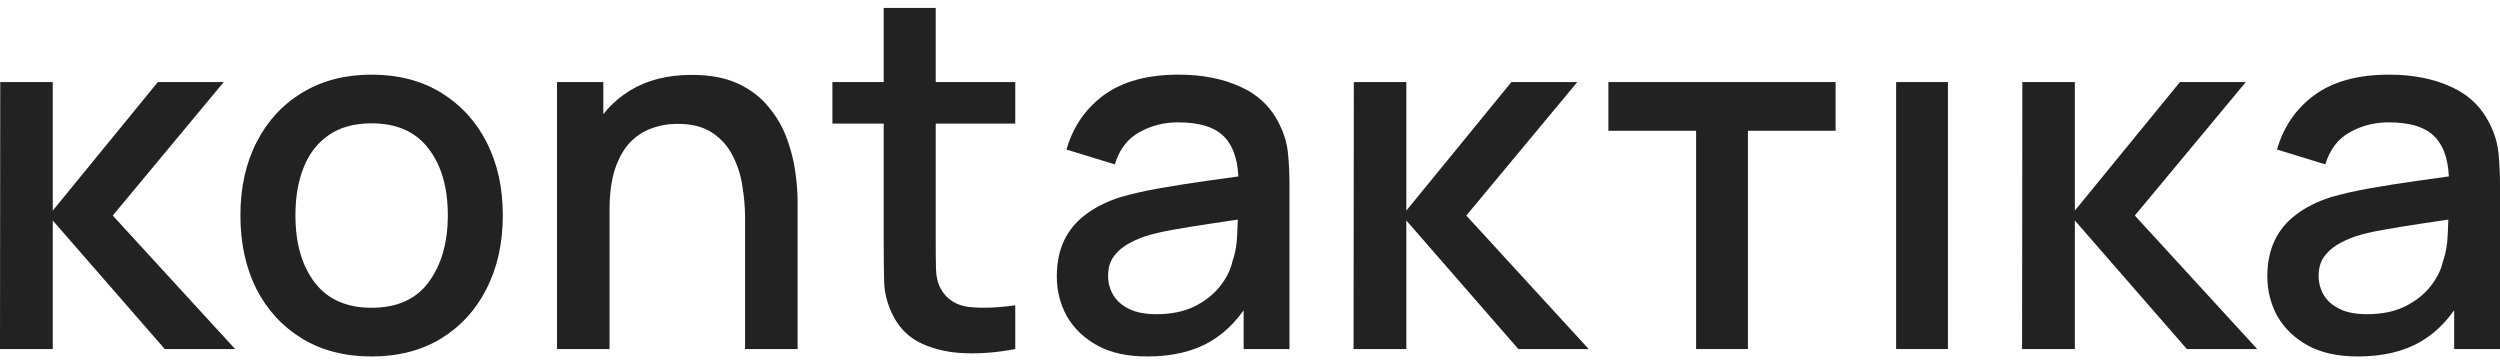
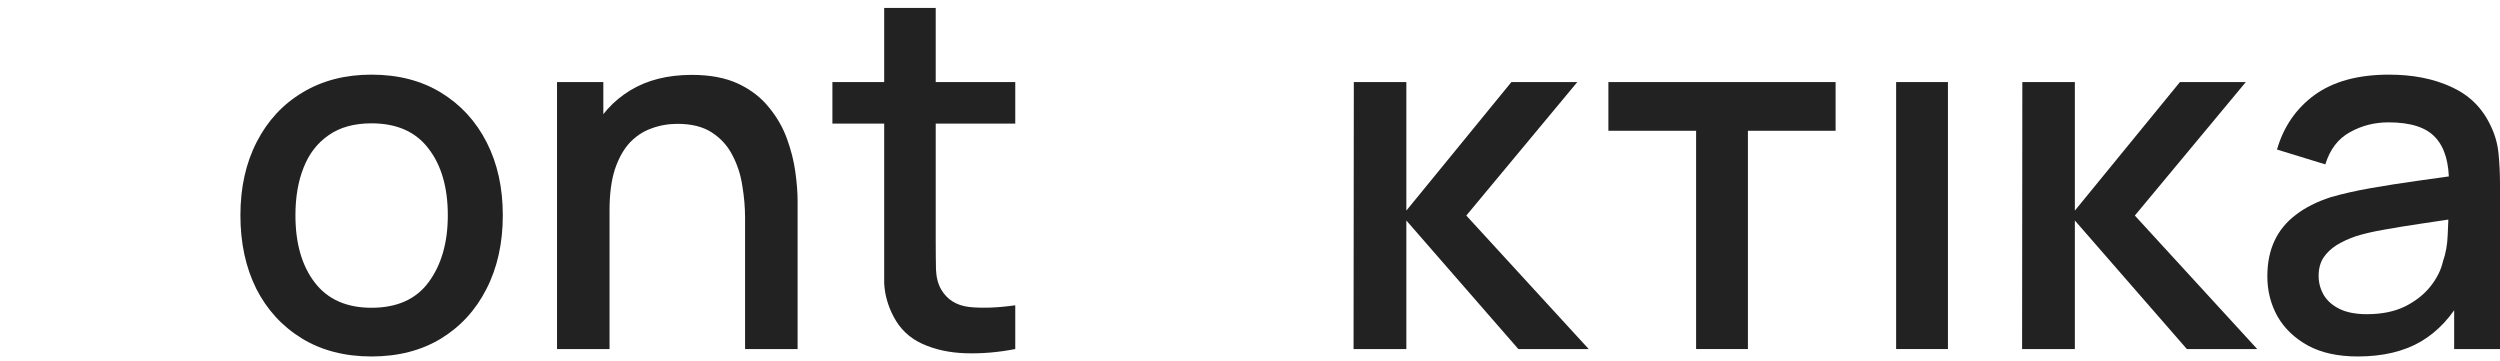
<svg xmlns="http://www.w3.org/2000/svg" width="104" height="15" viewBox="0 0 104 15" fill="none">
-   <path d="M0 14.52L0.01 3.414H2.195V8.761L6.566 3.414H9.308L4.69 8.967L9.782 14.52H6.854L2.195 9.173V14.52H0Z" fill="#222222" />
  <path d="M15.454 14.829C14.341 14.829 13.375 14.578 12.557 14.078C11.74 13.577 11.108 12.888 10.661 12.011C10.221 11.127 10.001 10.108 10.001 8.957C10.001 7.798 10.228 6.78 10.681 5.902C11.135 5.018 11.771 4.332 12.588 3.846C13.406 3.352 14.361 3.105 15.454 3.105C16.567 3.105 17.533 3.355 18.35 3.856C19.168 4.356 19.8 5.045 20.247 5.923C20.694 6.8 20.917 7.812 20.917 8.957C20.917 10.115 20.69 11.137 20.236 12.021C19.79 12.899 19.158 13.588 18.34 14.088C17.522 14.582 16.56 14.829 15.454 14.829ZM15.454 12.803C16.519 12.803 17.313 12.446 17.835 11.733C18.364 11.013 18.629 10.088 18.629 8.957C18.629 7.798 18.361 6.872 17.825 6.18C17.296 5.481 16.505 5.131 15.454 5.131C14.732 5.131 14.138 5.296 13.671 5.625C13.203 5.947 12.856 6.396 12.63 6.972C12.403 7.541 12.29 8.202 12.29 8.957C12.29 10.122 12.557 11.055 13.094 11.754C13.63 12.453 14.416 12.803 15.454 12.803Z" fill="#222222" />
  <path d="M30.995 14.52V9.059C30.995 8.628 30.957 8.185 30.881 7.733C30.813 7.274 30.675 6.848 30.469 6.458C30.27 6.067 29.985 5.752 29.614 5.512C29.25 5.272 28.772 5.152 28.181 5.152C27.796 5.152 27.432 5.217 27.088 5.347C26.745 5.47 26.442 5.673 26.181 5.954C25.927 6.235 25.724 6.605 25.573 7.064C25.429 7.524 25.357 8.083 25.357 8.741L24.017 8.237C24.017 7.229 24.206 6.341 24.584 5.573C24.962 4.799 25.505 4.195 26.212 3.763C26.92 3.331 27.776 3.115 28.779 3.115C29.548 3.115 30.194 3.239 30.717 3.486C31.239 3.733 31.661 4.058 31.984 4.463C32.314 4.86 32.565 5.296 32.737 5.769C32.909 6.242 33.026 6.705 33.087 7.157C33.149 7.609 33.18 8.007 33.18 8.35V14.52H30.995ZM23.172 14.52V3.414H25.099V6.622H25.357V14.52H23.172Z" fill="#222222" />
-   <path d="M42.235 14.52C41.534 14.657 40.847 14.716 40.173 14.695C39.5 14.674 38.899 14.544 38.37 14.304C37.84 14.064 37.442 13.687 37.174 13.173C36.933 12.714 36.803 12.247 36.782 11.774C36.769 11.294 36.762 10.753 36.762 10.149V0.329H38.926V10.047C38.926 10.492 38.93 10.88 38.937 11.209C38.95 11.538 39.022 11.816 39.153 12.042C39.4 12.467 39.792 12.71 40.328 12.772C40.871 12.827 41.506 12.803 42.235 12.7V14.52ZM34.628 5.141V3.414H42.235V5.141H34.628Z" fill="#222222" />
-   <path d="M47.726 14.829C46.901 14.829 46.21 14.678 45.654 14.376C45.097 14.068 44.675 13.663 44.386 13.163C44.104 12.655 43.963 12.1 43.963 11.497C43.963 10.934 44.063 10.441 44.262 10.016C44.462 9.591 44.757 9.231 45.149 8.936C45.541 8.634 46.022 8.391 46.592 8.206C47.087 8.062 47.647 7.935 48.272 7.825C48.897 7.716 49.553 7.613 50.241 7.517C50.935 7.421 51.622 7.325 52.302 7.229L51.519 7.661C51.532 6.79 51.347 6.146 50.962 5.728C50.584 5.302 49.931 5.09 49.004 5.09C48.42 5.09 47.884 5.227 47.396 5.501C46.908 5.769 46.568 6.214 46.375 6.838L44.365 6.221C44.64 5.268 45.163 4.511 45.932 3.948C46.709 3.386 47.739 3.105 49.024 3.105C50.021 3.105 50.887 3.277 51.622 3.619C52.364 3.955 52.907 4.49 53.25 5.224C53.429 5.587 53.539 5.971 53.58 6.375C53.621 6.78 53.642 7.215 53.642 7.681V14.52H51.735V11.98L52.106 12.309C51.646 13.159 51.058 13.793 50.344 14.212C49.636 14.623 48.763 14.829 47.726 14.829ZM48.107 13.07C48.719 13.07 49.244 12.964 49.684 12.751C50.124 12.532 50.478 12.254 50.746 11.918C51.014 11.582 51.189 11.233 51.271 10.869C51.388 10.54 51.453 10.17 51.467 9.759C51.488 9.347 51.498 9.018 51.498 8.772L52.199 9.029C51.519 9.131 50.9 9.224 50.344 9.306C49.787 9.389 49.282 9.471 48.828 9.553C48.382 9.629 47.983 9.721 47.633 9.831C47.337 9.934 47.073 10.057 46.839 10.201C46.612 10.345 46.43 10.52 46.293 10.725C46.162 10.931 46.097 11.181 46.097 11.476C46.097 11.764 46.169 12.031 46.313 12.278C46.458 12.518 46.678 12.71 46.973 12.854C47.269 12.998 47.647 13.07 48.107 13.07Z" fill="#222222" />
+   <path d="M42.235 14.52C41.534 14.657 40.847 14.716 40.173 14.695C39.5 14.674 38.899 14.544 38.37 14.304C37.84 14.064 37.442 13.687 37.174 13.173C36.933 12.714 36.803 12.247 36.782 11.774V0.329H38.926V10.047C38.926 10.492 38.93 10.88 38.937 11.209C38.95 11.538 39.022 11.816 39.153 12.042C39.4 12.467 39.792 12.71 40.328 12.772C40.871 12.827 41.506 12.803 42.235 12.7V14.52ZM34.628 5.141V3.414H42.235V5.141H34.628Z" fill="#222222" />
  <path d="M56.308 14.52L56.319 3.414H58.504V8.761L62.874 3.414H65.616L60.998 8.967L66.09 14.52H63.163L58.504 9.173V14.52H56.308Z" fill="#222222" />
  <path d="M70.558 14.52V5.44H66.909V3.414H76.361V5.44H72.713V14.52H70.558Z" fill="#222222" />
  <path d="M78.879 14.52V3.414H81.034V14.52H78.879Z" fill="#222222" />
  <path d="M84.119 14.52L84.129 3.414H86.314V8.761L90.685 3.414H93.426L88.809 8.967L93.9 14.52H90.973L86.314 9.173V14.52H84.119Z" fill="#222222" />
  <path d="M98.084 14.829C97.259 14.829 96.568 14.678 96.012 14.376C95.455 14.068 95.033 13.663 94.744 13.163C94.462 12.655 94.321 12.1 94.321 11.497C94.321 10.934 94.421 10.441 94.62 10.016C94.82 9.591 95.115 9.231 95.507 8.936C95.898 8.634 96.379 8.391 96.95 8.206C97.445 8.062 98.004 7.935 98.63 7.825C99.255 7.716 99.911 7.613 100.599 7.517C101.293 7.421 101.98 7.325 102.66 7.229L101.877 7.661C101.89 6.79 101.705 6.146 101.32 5.728C100.942 5.302 100.289 5.09 99.362 5.09C98.778 5.09 98.242 5.227 97.754 5.501C97.266 5.769 96.926 6.214 96.733 6.838L94.723 6.221C94.998 5.268 95.52 4.511 96.29 3.948C97.067 3.386 98.097 3.105 99.382 3.105C100.379 3.105 101.244 3.277 101.98 3.619C102.722 3.955 103.265 4.49 103.608 5.224C103.787 5.587 103.897 5.971 103.938 6.375C103.979 6.78 104 7.215 104 7.681V14.52H102.093V11.98L102.464 12.309C102.004 13.159 101.416 13.793 100.702 14.212C99.994 14.623 99.121 14.829 98.084 14.829ZM98.465 13.07C99.076 13.07 99.602 12.964 100.042 12.751C100.482 12.532 100.836 12.254 101.104 11.918C101.372 11.582 101.547 11.233 101.629 10.869C101.746 10.54 101.811 10.17 101.825 9.759C101.846 9.347 101.856 9.018 101.856 8.772L102.557 9.029C101.877 9.131 101.258 9.224 100.702 9.306C100.145 9.389 99.64 9.471 99.186 9.553C98.74 9.629 98.341 9.721 97.991 9.831C97.695 9.934 97.431 10.057 97.197 10.201C96.97 10.345 96.788 10.52 96.651 10.725C96.52 10.931 96.455 11.181 96.455 11.476C96.455 11.764 96.527 12.031 96.671 12.278C96.816 12.518 97.036 12.71 97.331 12.854C97.627 12.998 98.004 13.07 98.465 13.07Z" fill="#222222" />
</svg>